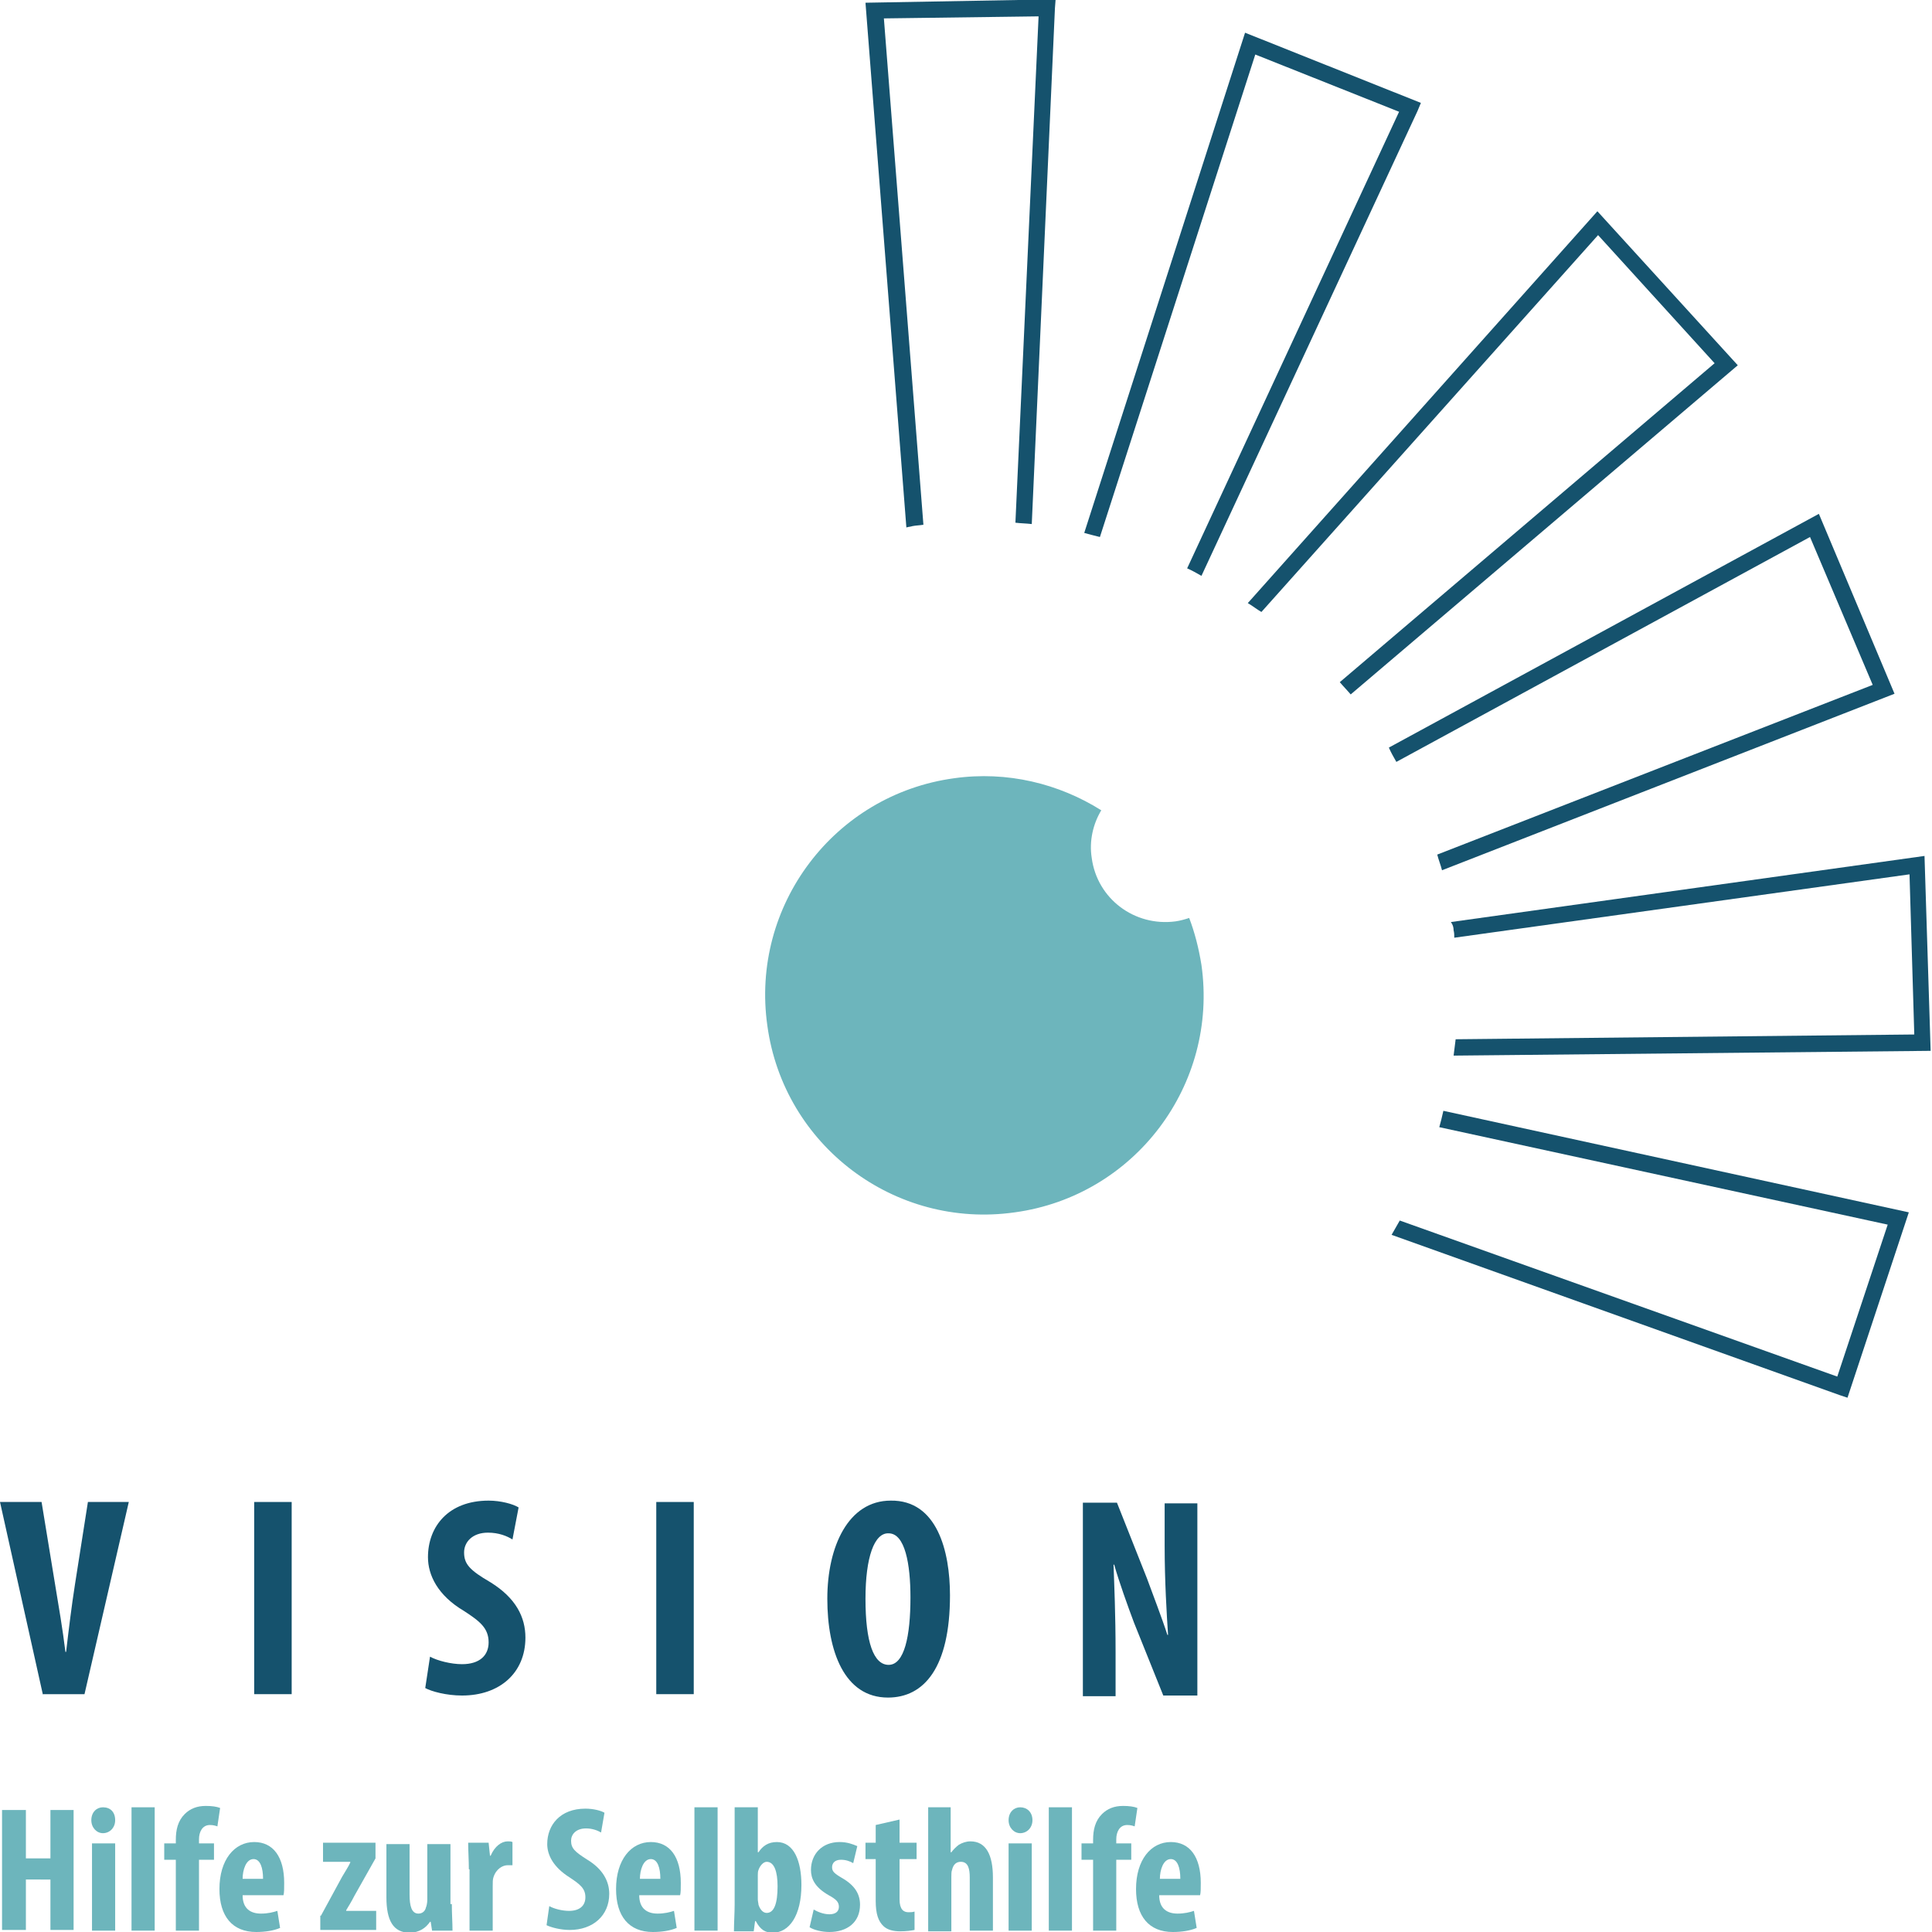
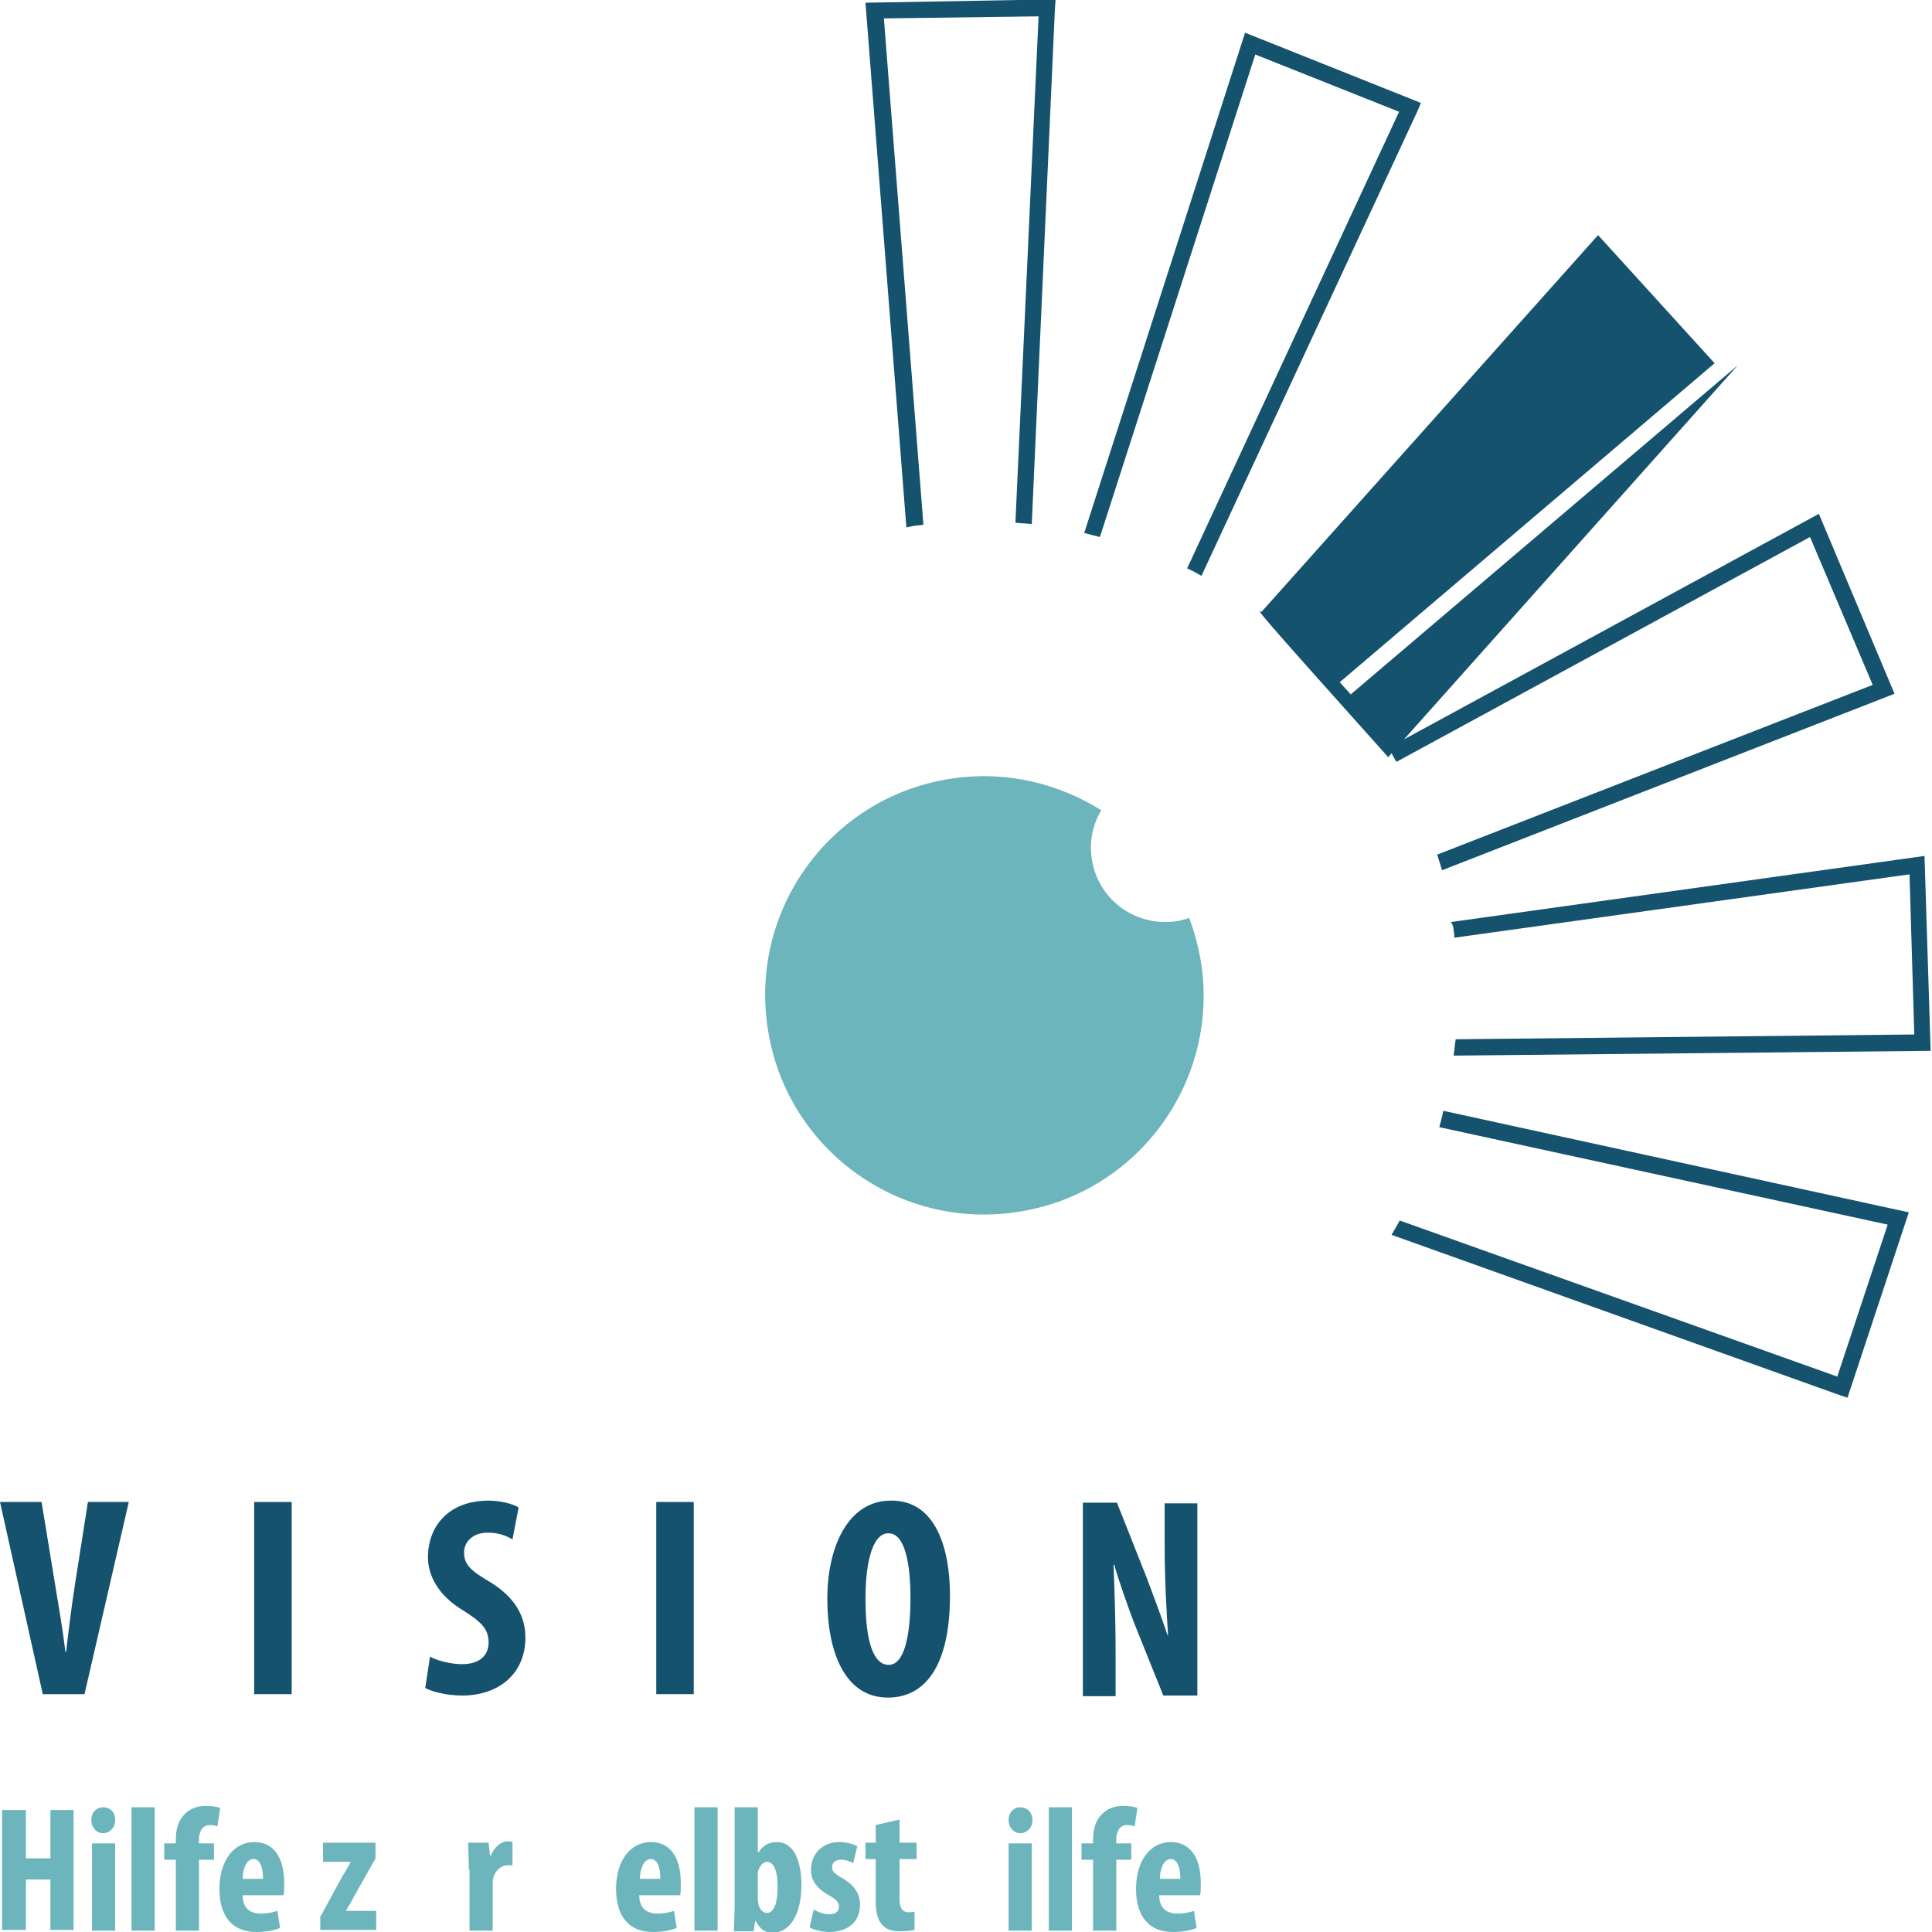
<svg xmlns="http://www.w3.org/2000/svg" version="1.0" id="Ebene_1" x="0px" y="0px" viewBox="0 0 283.5 283.5" style="enable-background:new 0 0 283.5 283.5;" xml:space="preserve">
  <style type="text/css">
	.st0{fill:#15526D;}
	.st1{fill:#6DB5BC;}
</style>
  <g id="Vision_00000004517178228038887440000000500292531950554770_">
    <g id="Vision">
      <path class="st0" d="M6.3,248.7L0,220.4h6.1l2,12.2c0.5,3,1.1,6.5,1.5,9.8h0.1c0.4-3.4,0.8-6.7,1.3-9.9l1.9-12.1h6l-6.5,28.2H6.3z    " />
      <path class="st0" d="M42.8,220.4v28.2h-5.5v-28.2H42.8z" />
      <path class="st0" d="M63.1,243.1c1.1,0.6,3.1,1.1,4.7,1.1c2.6,0,3.9-1.3,3.9-3.2c0-2.1-1.3-3.1-3.6-4.6c-3.9-2.3-5.3-5.3-5.3-7.9    c0-4.5,3-8.3,8.9-8.3c1.8,0,3.6,0.5,4.4,1l-0.9,4.7c-0.8-0.5-2-1-3.6-1c-2.3,0-3.5,1.4-3.5,2.9c0,1.7,0.8,2.6,3.9,4.4    c3.7,2.3,5.1,5.1,5.1,8.1c0,5.2-3.8,8.5-9.3,8.5c-2.3,0-4.5-0.6-5.4-1.1L63.1,243.1z" />
      <path class="st0" d="M101.8,220.4v28.2h-5.5v-28.2H101.8z" />
      <path class="st0" d="M139.4,234.1c0,10.6-3.8,15-9.1,15c-6.4,0-8.9-6.8-8.9-14.5c0-7.7,3.1-14.4,9.3-14.4    C137.5,220.1,139.4,227.6,139.4,234.1z M127,234.6c0,6.4,1.2,9.7,3.4,9.7c2.3,0,3.2-4.2,3.2-9.9c0-4.9-0.8-9.4-3.2-9.4    C128.3,224.9,127,228.5,127,234.6z" />
      <path class="st0" d="M158.9,248.7v-28.2h5l4.4,11.1c0.8,2.2,2.2,5.8,3,8.3h0.1c-0.2-3-0.5-7.9-0.5-13.1v-6.2h4.8v28.2h-5    l-4.3-10.7c-0.9-2.4-2.2-6-2.9-8.5h-0.1c0.1,2.9,0.3,7.2,0.3,12.9v6.4H158.9z" />
    </g>
  </g>
  <path id="Pupille" class="st1" d="M174.5,134.7c-0.6,0.2-1.3,0.4-2,0.5c-6,0.8-11.5-3.3-12.3-9.3c-0.4-2.5,0.2-5,1.4-7  c-6.2-3.9-13.8-5.8-21.6-4.7c-17.6,2.4-29.9,18.7-27.4,36.3c2.4,17.6,18.7,29.9,36.3,27.4c17.6-2.4,29.9-18.7,27.4-36.3  C175.9,139.1,175.3,136.8,174.5,134.7z" />
  <g id="Strahlen">
    <path class="st0" d="M204.9,111.8l60.7-33l9.2,21.7l-63.9,24.9c0.2,0.8,0.5,1.5,0.7,2.3l66.4-25.9l-11.1-26.4l-63.1,34.3   C204.1,110.4,204.5,111.1,204.9,111.8z" />
    <path class="st0" d="M213.3,136.5c0.1,0.4,0.1,0.7,0.1,1.1l66.8-9.3l0.7,23.5l-67.3,0.7c-0.1,0.8-0.2,1.6-0.3,2.4l70-0.7l-0.9-28.6   l-69.5,9.7C213.2,135.7,213.3,136.1,213.3,136.5z" />
-     <path class="st0" d="M185.1,89.8l49.4-55.3l17.1,18.8l-55,46.8c0.5,0.6,1.1,1.2,1.6,1.8L255,53.6L234.4,31l-51.3,57.5   C183.8,88.9,184.4,89.4,185.1,89.8z" />
+     <path class="st0" d="M185.1,89.8l49.4-55.3l17.1,18.8l-55,46.8c0.5,0.6,1.1,1.2,1.6,1.8L255,53.6l-51.3,57.5   C183.8,88.9,184.4,89.4,185.1,89.8z" />
    <path class="st0" d="M211.2,165.4l65.8,14.3l-7.4,22.3l-64.2-22.9c-0.4,0.7-0.8,1.4-1.2,2.1l65.7,23.5l1.2,0.4l9-27.2l-68.3-14.9   C211.6,163.9,211.4,164.7,211.2,165.4z" />
    <path class="st0" d="M133.9,77.2c0.5-0.1,1-0.1,1.6-0.2l-5.8-74.3l22.7-0.3l-3.4,74.3c0.8,0.1,1.6,0.1,2.4,0.2l3.4-75.7l0.1-1.3   L127,0.4l6,77C133.3,77.3,133.6,77.3,133.9,77.2z" />
    <path class="st0" d="M161.4,78.8L184.2,8l21.1,8.4l-31.1,67c0.7,0.3,1.4,0.7,2.1,1.1L208,16.3l0.5-1.2L182.7,4.8l-23.6,73.4   C159.8,78.4,160.6,78.6,161.4,78.8z" />
  </g>
  <g>
    <g>
      <path class="st1" d="M3.8,265.6v7.1h3.6v-7.1h3.4v17.6H7.4v-7.4H3.8v7.4H0.3v-17.6H3.8z" />
      <path class="st1" d="M16.9,267.1c0,1.1-0.8,1.9-1.8,1.9c-0.9,0-1.7-0.8-1.7-1.9c0-1.2,0.8-1.9,1.7-1.9    C16.2,265.2,16.9,265.9,16.9,267.1z M13.5,283.3v-12.8h3.4v12.8H13.5z" />
      <path class="st1" d="M19.3,265.2h3.4v18.1h-3.4V265.2z" />
      <path class="st1" d="M25.8,283.3v-10.4h-1.7v-2.4h1.7v-0.5c0-1.5,0.3-2.8,1.3-3.8c0.8-0.8,1.8-1.2,3.1-1.2c0.9,0,1.6,0.1,2.1,0.3    l-0.4,2.7c-0.3-0.1-0.6-0.2-1.1-0.2c-1.1,0-1.6,1-1.6,2.1v0.6h2.2v2.4h-2.2v10.4H25.8z" />
      <path class="st1" d="M35.6,278.1c0,2,1.2,2.7,2.7,2.7c1,0,1.8-0.2,2.4-0.4l0.4,2.5c-0.9,0.4-2.2,0.6-3.5,0.6    c-3.5,0-5.4-2.3-5.4-6.3c0-4.3,2.2-6.9,5.1-6.9c2.8,0,4.4,2.2,4.4,6c0,0.9,0,1.4-0.1,1.8H35.6z M38.6,275.7c0-1.6-0.4-2.9-1.4-2.9    c-1.1,0-1.6,1.6-1.6,2.9H38.6z" />
      <path class="st1" d="M47.1,281.1l3.1-5.7c0.4-0.7,1-1.6,1.2-2.1v-0.1h-4v-2.8h7.7v2.3l-3.1,5.5c-0.4,0.8-0.9,1.6-1.2,2.1v0.1h4.4    v2.8h-8.2V281.1z" />
-       <path class="st1" d="M66.3,279.4c0,1.4,0.1,2.7,0.1,3.9h-3l-0.2-1.3h-0.1c-0.6,0.9-1.6,1.6-3,1.6c-2.4,0-3.4-1.8-3.4-5.2v-7.8h3.4    v7.4c0,1.7,0.3,2.8,1.3,2.8c0.6,0,1-0.4,1.1-0.9c0.1-0.2,0.2-0.7,0.2-1.1v-8.2h3.4V279.4z" />
      <path class="st1" d="M68.8,274.3c0-1.3-0.1-2.7-0.1-3.9h3l0.2,1.9h0.1c0.6-1.4,1.6-2.1,2.5-2.1c0.3,0,0.5,0,0.7,0.1v3.4    c-0.2,0-0.4,0-0.7,0c-0.7,0-1.7,0.5-2.1,1.8c-0.1,0.3-0.1,0.7-0.1,1.3v6.5h-3.4V274.3z" />
-       <path class="st1" d="M80.6,279.7c0.7,0.4,1.9,0.7,2.9,0.7c1.6,0,2.4-0.8,2.4-2c0-1.3-0.8-1.9-2.3-2.9c-2.4-1.5-3.3-3.3-3.3-4.9    c0-2.8,1.9-5.2,5.6-5.2c1.2,0,2.3,0.3,2.8,0.6l-0.5,2.9c-0.5-0.3-1.3-0.6-2.2-0.6c-1.5,0-2.2,0.9-2.2,1.8c0,1.1,0.5,1.6,2.4,2.8    c2.3,1.4,3.2,3.2,3.2,5c0,3.2-2.4,5.3-5.8,5.3c-1.4,0-2.8-0.4-3.4-0.7L80.6,279.7z" />
      <path class="st1" d="M93.8,278.1c0,2,1.2,2.7,2.7,2.7c1,0,1.8-0.2,2.4-0.4l0.4,2.5c-0.9,0.4-2.2,0.6-3.5,0.6    c-3.5,0-5.4-2.3-5.4-6.3c0-4.3,2.2-6.9,5.1-6.9c2.8,0,4.4,2.2,4.4,6c0,0.9,0,1.4-0.1,1.8H93.8z M96.9,275.7c0-1.6-0.4-2.9-1.4-2.9    c-1.1,0-1.6,1.6-1.6,2.9H96.9z" />
      <path class="st1" d="M101.9,265.2h3.4v18.1h-3.4V265.2z" />
      <path class="st1" d="M107.7,283.3c0-1.1,0.1-2.6,0.1-3.8v-14.3h3.4v6.6h0.1c0.6-0.9,1.4-1.5,2.7-1.5c2.5,0,3.6,2.8,3.6,6.3    c0,4.5-1.8,7-4.2,7c-1.1,0-1.8-0.4-2.5-1.7h-0.1l-0.2,1.5H107.7z M111.2,278.7c0,0.3,0.1,0.6,0.1,0.8c0.3,0.9,0.8,1.2,1.2,1.2    c1.1,0,1.6-1.4,1.6-3.9c0-2.2-0.5-3.6-1.6-3.6c-0.5,0-1,0.6-1.2,1.2c-0.1,0.2-0.1,0.6-0.1,0.8V278.7z" />
      <path class="st1" d="M119.4,280.2c0.5,0.3,1.4,0.7,2.3,0.7c0.9,0,1.4-0.4,1.4-1.1c0-0.7-0.4-1.1-1.5-1.7c-2.1-1.2-2.6-2.5-2.6-3.7    c0-2.3,1.6-4.1,4.2-4.1c1.1,0,1.9,0.3,2.6,0.6l-0.6,2.5c-0.5-0.3-1.1-0.5-1.8-0.5c-0.9,0-1.3,0.5-1.3,1.1c0,0.6,0.3,0.9,1.5,1.6    c1.9,1.1,2.6,2.4,2.6,3.9c0,2.6-1.9,4-4.5,4c-1.1,0-2.3-0.3-2.9-0.7L119.4,280.2z" />
      <path class="st1" d="M132,267v3.4h2.5v2.4H132v5.9c0,1.5,0.6,1.9,1.3,1.9c0.3,0,0.6,0,0.9-0.1l0,2.7c-0.5,0.1-1.2,0.2-2.1,0.2    c-1,0-1.9-0.2-2.5-0.8c-0.7-0.7-1.1-1.7-1.1-3.7v-6.1H127v-2.4h1.5v-2.6L132,267z" />
-       <path class="st1" d="M136.1,265.2h3.4v6.6h0.1c0.3-0.4,0.7-0.8,1.1-1.1c0.5-0.3,1.1-0.5,1.7-0.5c2.3,0,3.3,2,3.3,5.3v7.8h-3.4    v-7.8c0-1.2-0.2-2.3-1.3-2.3c-0.6,0-1.1,0.3-1.3,1.2c-0.1,0.2-0.1,0.7-0.1,1v8h-3.4V265.2z" />
      <path class="st1" d="M151.5,267.1c0,1.1-0.8,1.9-1.8,1.9c-0.9,0-1.7-0.8-1.7-1.9c0-1.2,0.8-1.9,1.7-1.9    C150.7,265.2,151.5,265.9,151.5,267.1z M148,283.3v-12.8h3.4v12.8H148z" />
      <path class="st1" d="M153.9,265.2h3.4v18.1h-3.4V265.2z" />
      <path class="st1" d="M160.4,283.3v-10.4h-1.7v-2.4h1.7v-0.5c0-1.5,0.3-2.8,1.3-3.8c0.8-0.8,1.8-1.2,3.1-1.2c0.9,0,1.6,0.1,2.1,0.3    l-0.4,2.7c-0.3-0.1-0.6-0.2-1.1-0.2c-1.1,0-1.6,1-1.6,2.1v0.6h2.2v2.4h-2.2v10.4H160.4z" />
      <path class="st1" d="M170.1,278.1c0,2,1.2,2.7,2.7,2.7c1,0,1.8-0.2,2.4-0.4l0.4,2.5c-0.9,0.4-2.2,0.6-3.5,0.6    c-3.5,0-5.4-2.3-5.4-6.3c0-4.3,2.2-6.9,5.1-6.9c2.8,0,4.4,2.2,4.4,6c0,0.9,0,1.4-0.1,1.8H170.1z M173.2,275.7    c0-1.6-0.4-2.9-1.4-2.9c-1.1,0-1.6,1.6-1.6,2.9H173.2z" />
    </g>
  </g>
</svg>